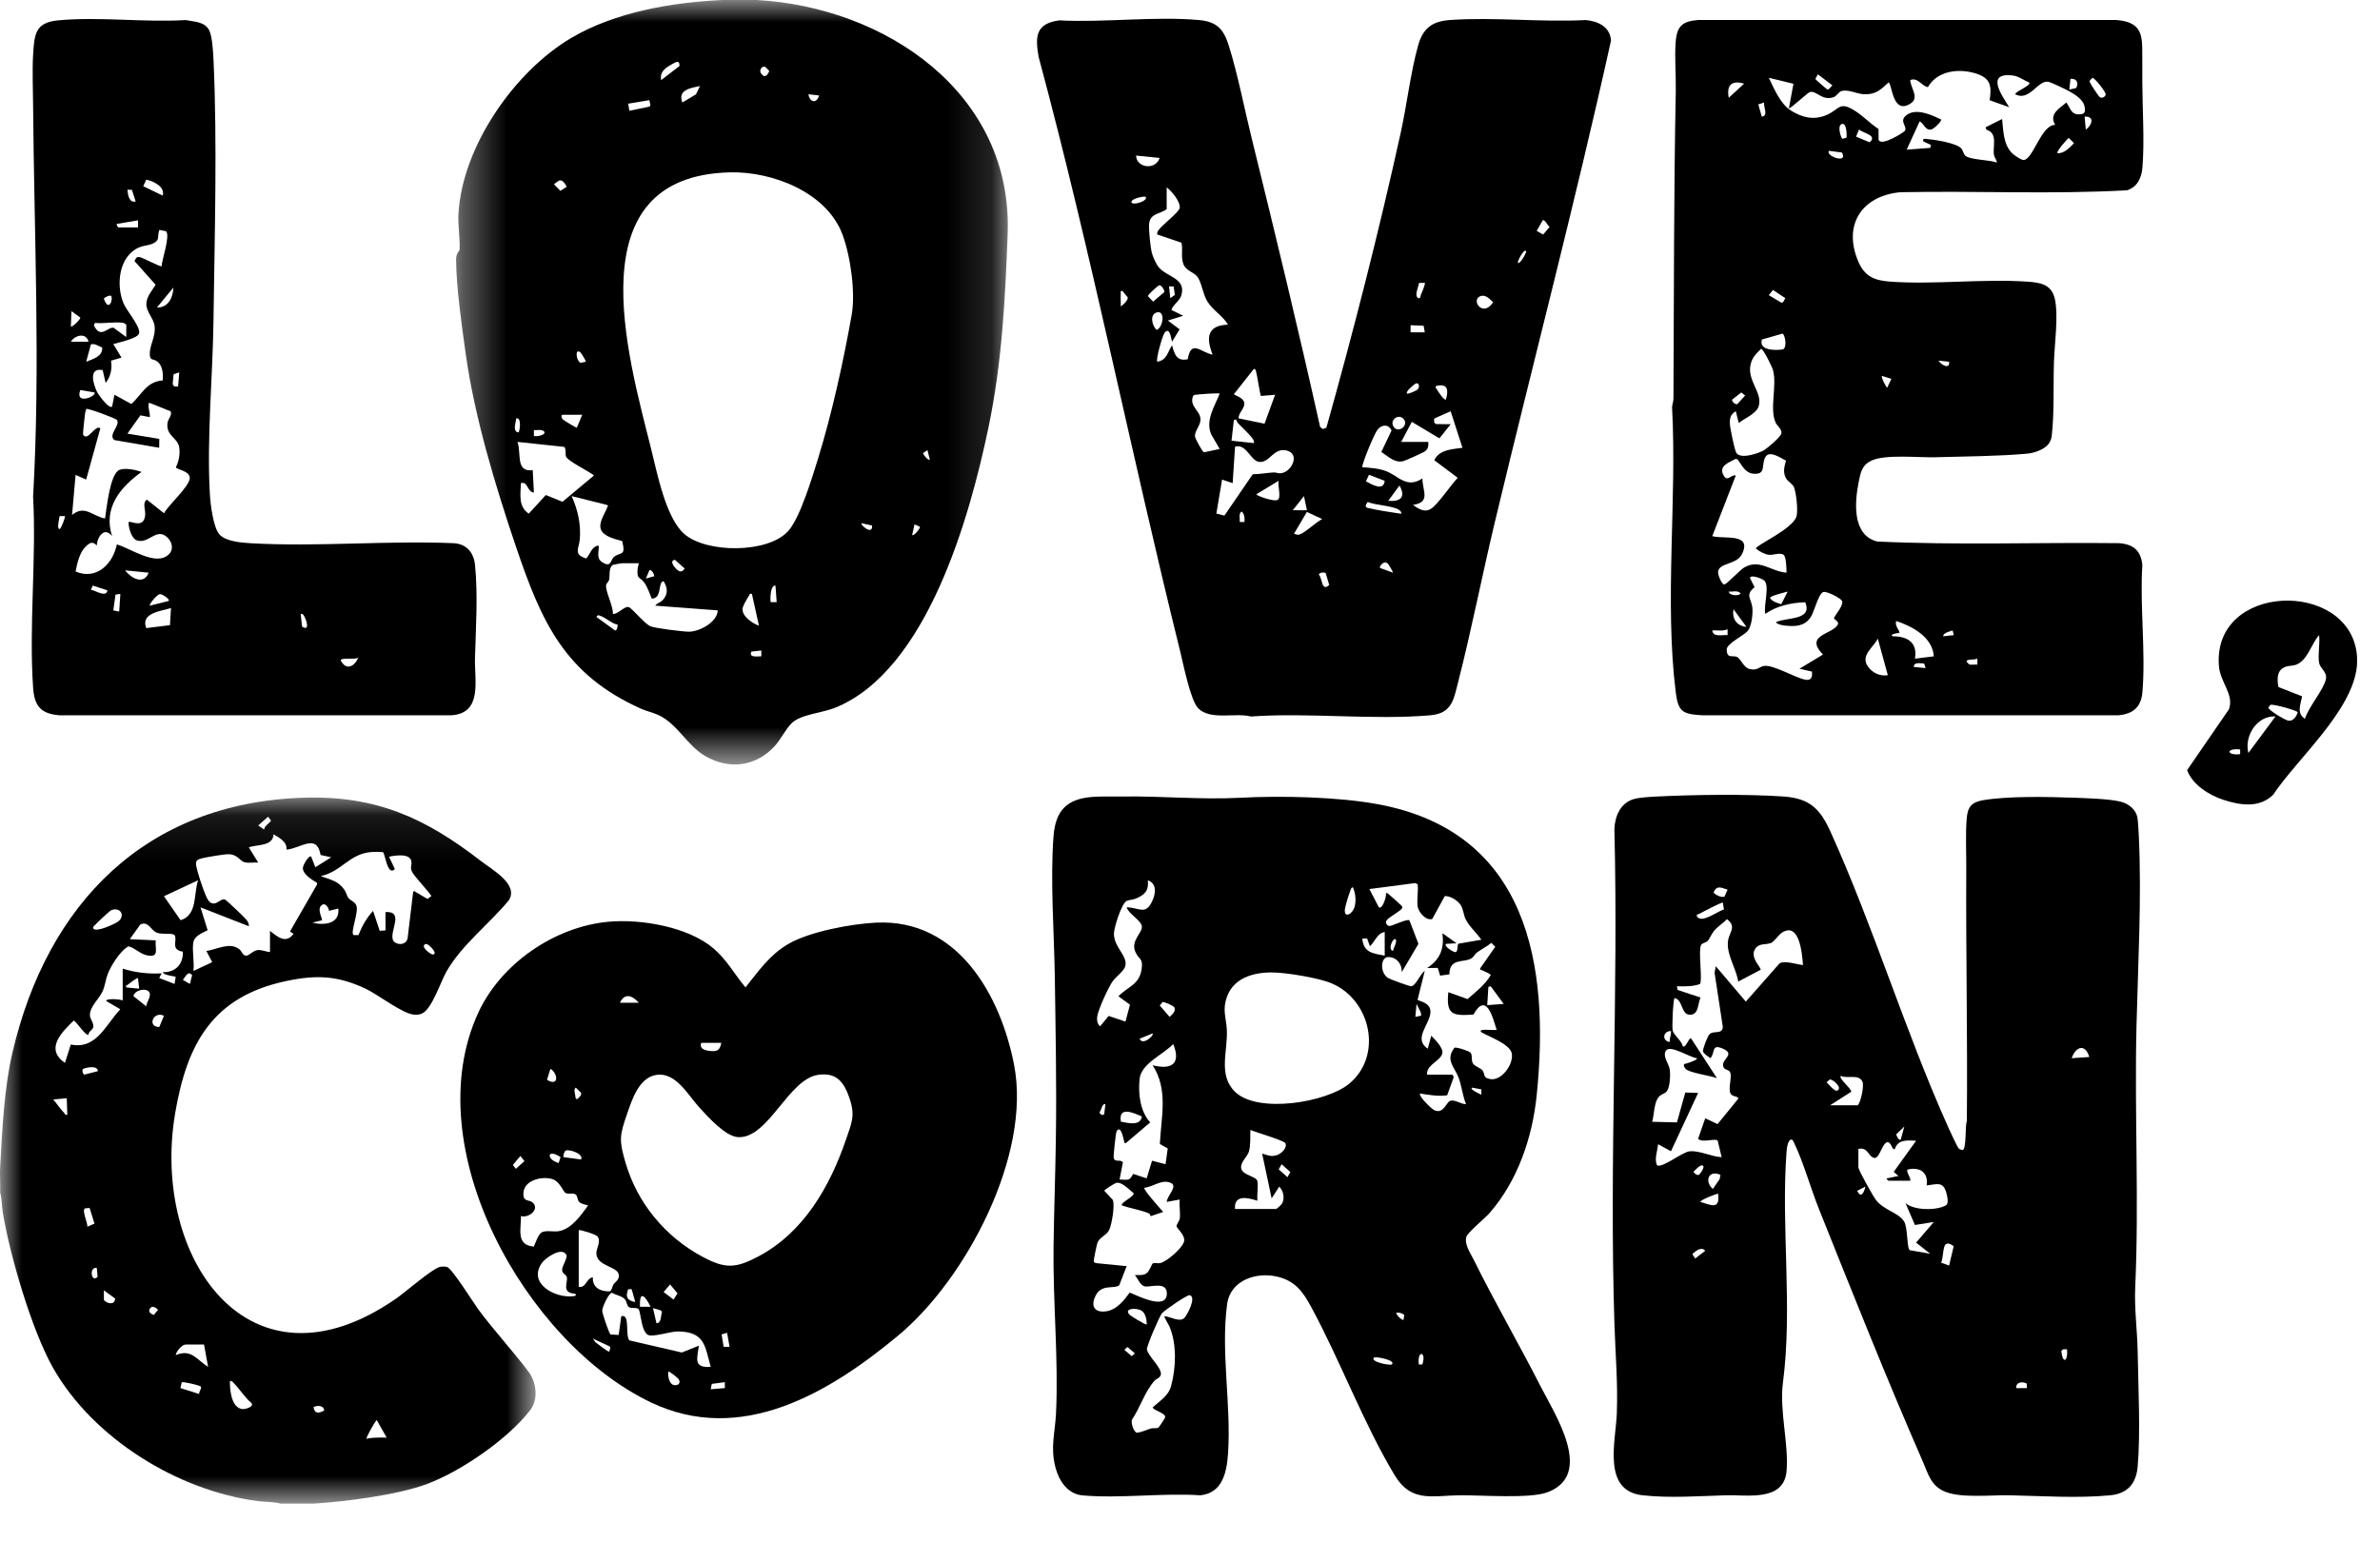
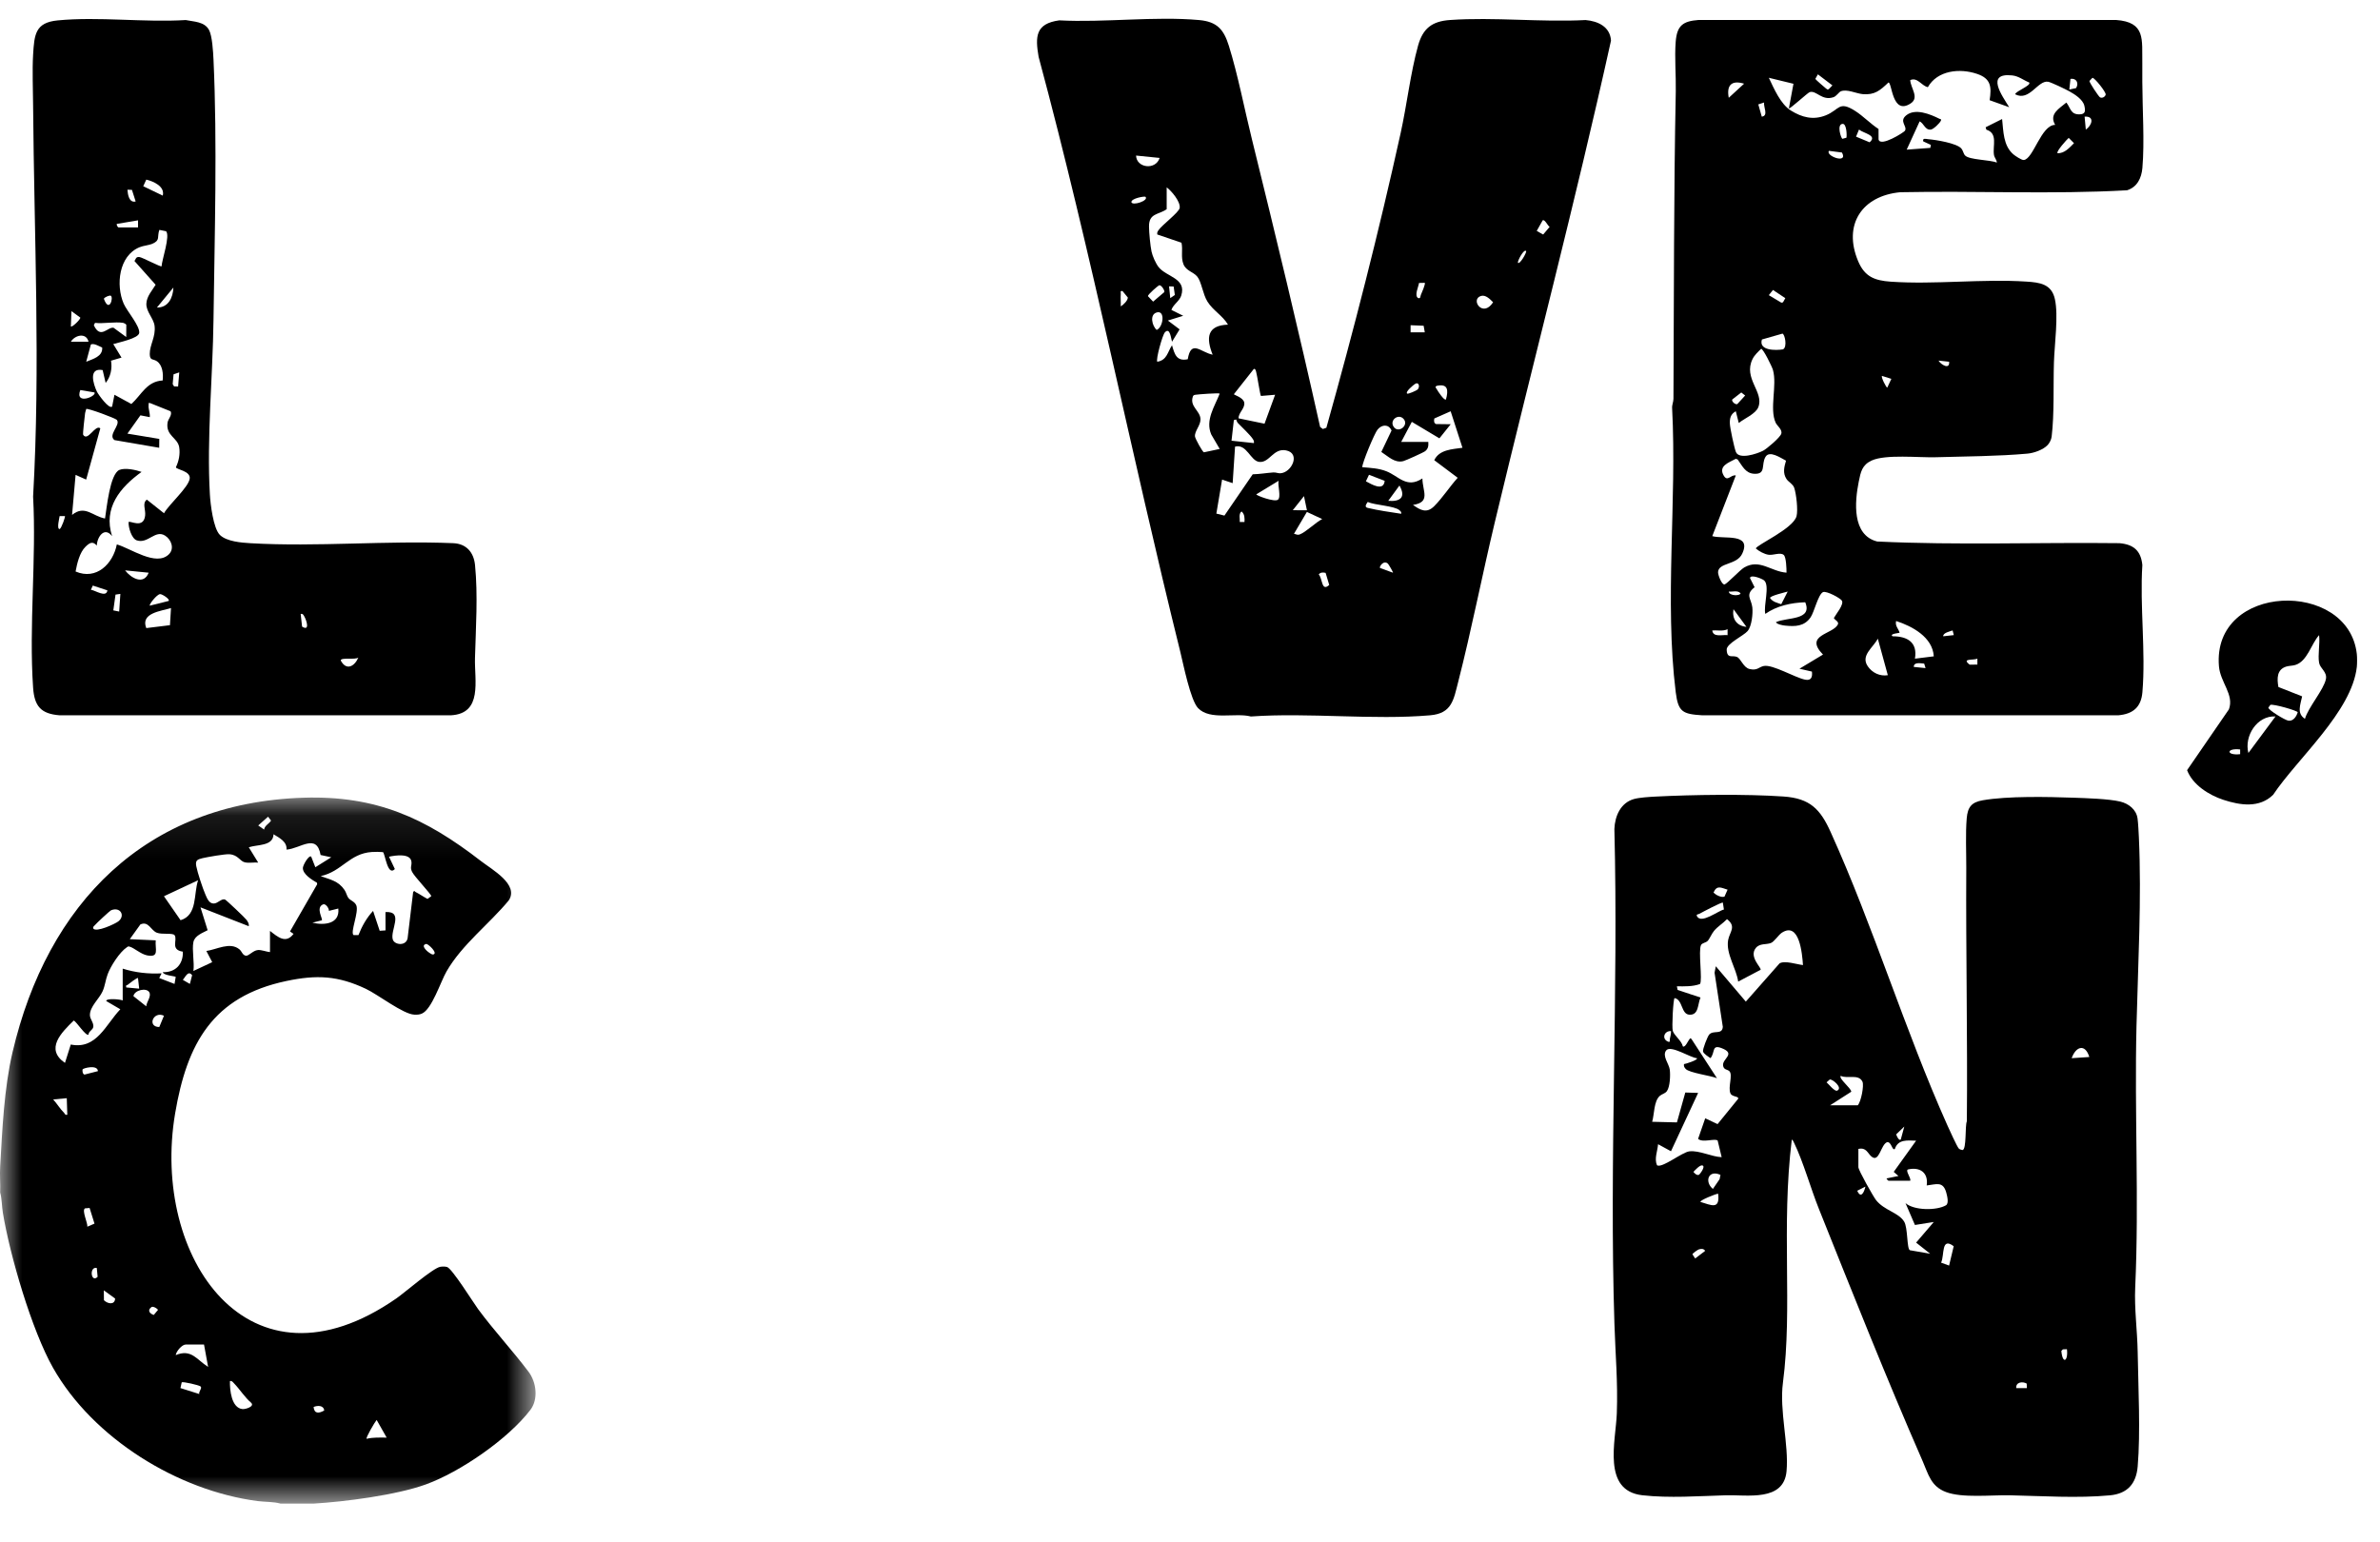
<svg xmlns="http://www.w3.org/2000/svg" width="54" height="35" viewBox="0 0 54 35" fill="none">
  <mask id="mask0_4001_2632" style="mask-type:luminance" maskUnits="userSpaceOnUse" x="10" y="0" width="13" height="18">
-     <path d="M10.348 0H22.866V17.348H10.348V0Z" fill="white" />
-   </mask>
+     </mask>
  <g mask="url(#mask0_4001_2632)">
    <path fill-rule="evenodd" clip-rule="evenodd" d="M17.274 14.761L17.047 14.787C16.986 14.932 17.185 14.892 17.274 14.894L17.274 14.761ZM14.011 14.174C13.871 14.148 13.755 14.021 13.63 13.979C13.579 13.962 13.572 13.943 13.531 13.999L13.949 14.303C14.001 14.328 14.021 14.188 14.011 14.174ZM17.06 13.477C16.998 13.462 17.016 13.489 16.999 13.511C16.964 13.555 16.861 13.742 16.851 13.791C16.814 13.975 17.068 14.145 17.22 14.199L17.06 13.477ZM17.595 13.29C17.469 13.267 17.473 13.65 17.488 13.664L17.622 13.664L17.595 13.29ZM14.841 13.076C14.852 13.033 14.777 12.911 14.734 12.942L14.654 13.129L14.841 13.076ZM14.493 12.782H14.106C14.097 12.782 13.938 12.809 13.924 12.814C13.799 12.85 13.843 13.074 13.819 13.163C13.808 13.203 13.757 13.235 13.752 13.28C13.734 13.423 13.92 13.761 13.905 13.932C14.012 13.946 14.171 13.751 14.261 13.775C14.339 13.795 14.619 14.153 14.761 14.213C14.863 14.256 15.499 14.335 15.63 14.335C15.869 14.334 16.275 14.121 16.285 13.851L14.868 13.744C14.899 13.69 14.981 13.674 15.029 13.625C15.132 13.52 15.157 13.397 15.095 13.263C15.078 13.227 15.059 13.158 15.015 13.21C14.939 13.3 15.003 13.579 14.788 13.584C14.744 13.479 14.687 13.317 14.623 13.227C14.512 13.073 14.447 13.167 14.467 12.902C14.47 12.86 14.491 12.823 14.493 12.782ZM15.312 12.703C15.157 12.729 15.346 12.93 15.403 12.956C15.47 12.987 15.495 12.948 15.536 12.902L15.312 12.703ZM20.696 12.14C20.73 12.179 20.89 11.979 20.871 11.953L20.75 11.899L20.696 12.14ZM19.787 11.926L19.547 11.873C19.512 11.906 19.802 12.161 19.787 11.926ZM14.116 12.277C13.972 12.24 13.695 12.174 13.636 12.021C13.572 11.859 13.724 11.663 13.776 11.516C13.786 11.488 13.815 11.489 13.772 11.458L12.97 11.258C13.111 11.572 13.181 11.886 13.156 12.233C13.142 12.439 12.995 12.581 13.301 12.673C13.394 12.576 13.421 12.394 13.584 12.381C13.596 12.516 13.522 12.661 13.655 12.751C13.873 12.901 13.847 12.704 13.933 12.636C14.086 12.517 14.205 12.632 14.116 12.277ZM21.043 10.215L20.943 10.281C20.944 10.318 21.064 10.463 21.097 10.428L21.043 10.215ZM12.803 10.141L11.74 10.028C11.835 10.274 11.688 10.723 12.087 10.669L12.114 11.177C11.958 11.164 11.981 10.918 11.82 10.963C11.811 11.219 11.753 11.489 11.997 11.657L12.384 11.233L12.762 11.387L13.477 10.79C13.37 10.696 12.874 10.463 12.841 10.356C12.822 10.292 12.851 10.204 12.803 10.141ZM12.114 9.894C12.169 9.908 12.372 9.883 12.354 9.801C12.297 9.73 12.193 9.768 12.114 9.76V9.894ZM11.766 9.813C11.788 9.797 11.846 9.469 11.713 9.493C11.707 9.586 11.618 9.797 11.766 9.813ZM13.21 9.412H12.769C12.722 9.412 12.739 9.485 12.764 9.512C12.784 9.534 13.07 9.71 13.088 9.706L13.21 9.412ZM13.176 8.003C13.04 7.877 13.066 8.186 13.174 8.234L13.29 8.209C13.301 8.194 13.195 8.021 13.176 8.003ZM12.695 4.095C12.677 4.099 12.571 4.174 12.57 4.184L12.715 4.331L12.857 4.239C12.829 4.179 12.772 4.079 12.695 4.095ZM16.574 3.911C13.046 3.986 14.239 8.053 14.774 10.188C14.91 10.731 15.103 11.744 15.522 12.114C16.024 12.557 17.429 12.564 17.888 12.046C18.156 11.742 18.429 10.83 18.558 10.416C18.875 9.39 19.136 8.205 19.324 7.145C19.414 6.639 19.297 5.802 19.112 5.314C18.752 4.363 17.53 3.891 16.574 3.911ZM14.733 2.273L14.253 2.353L14.28 2.514L14.735 2.42L14.758 2.391L14.733 2.273ZM18.584 2.166L18.343 2.139C18.369 2.327 18.533 2.359 18.584 2.166ZM15.883 1.952C15.673 1.996 15.366 2.04 15.483 2.326L15.791 2.141L15.883 1.952ZM17.399 1.703C17.415 1.69 17.458 1.624 17.449 1.604L17.355 1.51L17.293 1.523C17.213 1.6 17.253 1.682 17.34 1.73C17.363 1.727 17.382 1.718 17.399 1.703ZM15.001 1.818L15.417 1.498C15.421 1.354 15.338 1.407 15.261 1.449C15.108 1.533 14.965 1.62 15.001 1.818ZM17.167 0C20.086 0.16 22.981 2.113 22.863 5.309C22.807 6.8 22.732 8.25 22.425 9.712C22.005 11.719 21.041 15.203 18.958 16.057C18.656 16.181 18.157 16.209 17.955 16.418C17.818 16.559 17.715 16.779 17.581 16.927C17.158 17.393 16.552 17.474 16.009 17.162C15.583 16.917 15.38 16.432 14.939 16.226C14.819 16.17 14.669 16.138 14.547 16.084C12.818 15.31 12.29 14.125 11.712 12.421C11.243 11.036 10.77 9.481 10.567 8.032C10.478 7.397 10.353 6.525 10.348 5.897C10.346 5.735 10.425 5.713 10.428 5.658C10.441 5.426 10.387 5.111 10.402 4.852C10.488 3.327 11.668 1.626 12.961 0.861C13.956 0.272 15.252 0.053 16.392 0H17.167Z" fill="black" />
  </g>
  <mask id="mask1_4001_2632" style="mask-type:luminance" maskUnits="userSpaceOnUse" x="0" y="18" width="13" height="17">
    <path d="M0 18.099H12.151V34.121H0V18.099Z" fill="white" />
  </mask>
  <g mask="url(#mask1_4001_2632)">
    <path fill-rule="evenodd" clip-rule="evenodd" d="M8.773 32.623L8.546 32.222C8.504 32.269 8.295 32.627 8.318 32.65C8.468 32.614 8.62 32.623 8.773 32.623ZM7.356 32.008C7.343 31.886 7.204 31.891 7.115 31.928C7.131 32.09 7.239 32.074 7.356 32.008ZM4.522 31.634C4.501 31.579 4.599 31.496 4.548 31.46C4.508 31.431 4.149 31.347 4.123 31.369L4.094 31.499L4.522 31.634ZM5.217 31.34C5.212 31.539 5.249 31.952 5.504 31.976C5.568 31.982 5.784 31.918 5.699 31.833C5.552 31.708 5.443 31.529 5.311 31.393C5.283 31.364 5.264 31.33 5.217 31.34ZM4.629 30.511H4.214C4.128 30.511 3.999 30.664 3.987 30.751C4.343 30.604 4.459 30.852 4.722 31.019L4.629 30.511ZM3.443 29.657C3.34 29.726 3.385 29.806 3.489 29.84L3.586 29.723C3.557 29.688 3.489 29.644 3.443 29.657ZM2.356 29.281L2.358 29.505C2.441 29.589 2.605 29.62 2.612 29.467L2.356 29.281ZM2.196 28.773C2.017 28.736 2.065 29.126 2.215 28.974L2.196 28.773ZM2.033 27.412L1.927 27.421C1.853 27.471 1.991 27.749 1.982 27.837L2.144 27.767L2.033 27.412ZM1.527 25.296L1.515 24.921L1.207 24.949C1.29 25.041 1.365 25.166 1.452 25.251C1.476 25.274 1.475 25.31 1.527 25.296ZM2.222 24.307C2.214 24.151 1.882 24.24 1.874 24.268C1.865 24.301 1.875 24.375 1.917 24.385L2.222 24.307ZM3.72 23.05C3.479 22.934 3.33 23.303 3.614 23.306L3.72 23.05ZM3.318 22.836C3.324 22.737 3.442 22.609 3.386 22.515C3.322 22.408 3.051 22.466 3.027 22.605L3.318 22.836ZM3.131 22.195C3.115 22.177 2.923 22.326 2.898 22.347C2.879 22.364 2.848 22.346 2.864 22.408L3.158 22.435L3.131 22.195ZM4.308 22.328L4.359 22.13C4.267 22.012 4.209 22.169 4.148 22.235L4.308 22.328ZM9.672 21.421C9.54 21.446 9.672 21.576 9.737 21.618C9.761 21.634 9.802 21.665 9.828 21.66C9.95 21.635 9.711 21.414 9.672 21.421ZM2.784 22.703V21.981C3.07 22.071 3.367 22.104 3.666 22.088L3.613 22.194L3.96 22.328L3.987 22.168C3.971 22.15 3.711 22.136 3.693 22.061C3.98 22.071 4.159 21.881 4.149 21.596C3.857 21.552 4.034 21.332 3.962 21.223C3.924 21.165 3.676 21.212 3.559 21.166C3.421 21.112 3.37 20.893 3.185 20.978L2.945 21.312L3.533 21.339C3.515 21.539 3.623 21.735 3.338 21.68C3.198 21.653 3.042 21.51 2.945 21.483C2.907 21.472 2.906 21.477 2.877 21.497C2.714 21.606 2.511 21.923 2.443 22.107C2.394 22.235 2.385 22.37 2.326 22.499C2.249 22.669 2.037 22.842 2.04 23.037C2.041 23.127 2.13 23.209 2.117 23.303C2.106 23.374 2.011 23.4 2.008 23.478C1.948 23.52 1.741 23.191 1.674 23.158C1.396 23.429 1.014 23.803 1.474 24.12L1.606 23.703C2.192 23.823 2.399 23.248 2.73 22.903L2.41 22.716C2.409 22.648 2.726 22.675 2.784 22.703ZM2.116 21.071C2.182 21.165 2.612 20.966 2.687 20.907C2.851 20.776 2.727 20.568 2.517 20.658C2.494 20.667 2.183 20.955 2.156 20.991C2.135 21.018 2.104 21.025 2.116 21.071ZM7.463 20.67C7.467 20.612 7.388 20.497 7.329 20.523C7.156 20.596 7.331 20.855 7.302 20.884L7.088 20.938C7.353 21.003 7.714 20.969 7.676 20.617L7.463 20.67ZM4.495 19.975L3.72 20.338L4.097 20.882C4.486 20.765 4.389 20.283 4.495 19.975ZM8.689 19.337C8.607 19.331 8.521 19.328 8.439 19.334C7.925 19.367 7.757 19.779 7.276 19.881C7.496 19.963 7.675 19.987 7.817 20.196C7.857 20.255 7.869 20.329 7.904 20.376C7.95 20.437 8.047 20.457 8.084 20.544C8.149 20.695 7.939 21.163 8.023 21.22L8.133 21.22C8.212 21.019 8.317 20.829 8.465 20.671L8.615 21.122L8.747 21.113L8.746 20.697C9.172 20.673 8.847 21.11 8.912 21.32C8.949 21.442 9.209 21.478 9.248 21.293L9.374 20.242C9.409 20.197 9.403 20.23 9.428 20.242C9.521 20.288 9.607 20.351 9.7 20.399L9.785 20.336C9.786 20.293 9.398 19.887 9.35 19.785C9.299 19.677 9.344 19.654 9.336 19.561C9.319 19.354 8.965 19.411 8.826 19.441L8.959 19.721C8.792 19.897 8.738 19.369 8.689 19.337ZM4.388 21.379C4.352 21.558 4.415 21.843 4.388 22.034L4.815 21.834L4.682 21.58C4.914 21.549 5.215 21.367 5.43 21.541C5.489 21.588 5.5 21.675 5.579 21.688C5.649 21.694 5.739 21.569 5.851 21.559C5.932 21.552 6.043 21.598 6.126 21.606V21.125C6.3 21.26 6.485 21.426 6.66 21.192L6.58 21.137L7.196 20.067L7.192 20.032C7.078 19.966 6.867 19.837 6.872 19.695C6.875 19.628 7.01 19.394 7.061 19.44L7.155 19.68L7.516 19.454L7.274 19.402C7.185 18.898 6.817 19.258 6.5 19.28C6.518 19.1 6.336 19.012 6.206 18.932C6.197 19.206 5.841 19.161 5.645 19.227L5.858 19.574C5.763 19.566 5.649 19.589 5.557 19.569C5.439 19.542 5.405 19.399 5.205 19.385C5.105 19.378 4.706 19.448 4.595 19.474C4.475 19.502 4.429 19.526 4.453 19.655C4.479 19.795 4.602 20.169 4.662 20.303C4.697 20.382 4.742 20.506 4.851 20.503C4.946 20.501 5.029 20.379 5.109 20.415C5.139 20.429 5.562 20.829 5.591 20.871C5.623 20.917 5.653 20.957 5.644 21.018L4.549 20.59L4.711 21.109C4.596 21.171 4.418 21.231 4.388 21.379ZM5.992 18.825C6.005 18.733 6.104 18.695 6.15 18.621L6.082 18.533L5.859 18.732L5.992 18.825ZM7.115 34.121H6.366C6.205 34.076 6.016 34.085 5.849 34.064C4.034 33.829 2.108 32.638 1.202 31.037C0.722 30.188 0.225 28.493 0.065 27.521C0.04 27.37 0.044 27.206 0.004 27.061C0.012 26.866 -0.008 26.667 0.004 26.473C0.052 25.637 0.092 24.7 0.284 23.879C1.073 20.506 3.303 18.215 6.887 18.102C8.536 18.05 9.651 18.562 10.909 19.537C11.159 19.731 11.784 20.073 11.543 20.433C11.095 20.974 10.485 21.431 10.132 22.043C9.997 22.276 9.798 22.91 9.568 23.003C9.512 23.026 9.46 23.028 9.4 23.025C9.146 23.014 8.58 22.571 8.301 22.439C7.667 22.139 7.183 22.117 6.5 22.261C4.826 22.613 4.242 23.677 3.973 25.269C3.423 28.526 5.646 31.793 8.995 29.463C9.189 29.328 9.825 28.774 9.99 28.747C10.036 28.74 10.101 28.738 10.144 28.752C10.257 28.785 10.734 29.551 10.847 29.706C11.209 30.197 11.629 30.646 11.992 31.128C12.17 31.364 12.22 31.75 12.034 31.994C11.53 32.654 10.439 33.404 9.661 33.686C8.992 33.928 7.829 34.078 7.115 34.121Z" fill="black" />
  </g>
  <path fill-rule="evenodd" clip-rule="evenodd" d="M50.827 17.007C50.505 16.97 50.506 17.15 50.827 17.114V17.007ZM51.629 16.258C51.209 16.234 50.914 16.704 51.014 17.087L51.629 16.258ZM51.513 15.995L51.467 16.058C51.468 16.115 51.848 16.344 51.922 16.354C52.032 16.37 52.105 16.258 52.133 16.164C52.13 16.127 51.586 15.971 51.513 15.995ZM52.618 15.041C52.586 14.863 52.641 14.602 52.618 14.413C52.44 14.609 52.353 15.007 52.078 15.09C52.012 15.11 51.941 15.106 51.874 15.126C51.658 15.192 51.66 15.396 51.695 15.59L52.233 15.802C52.198 15.984 52.102 16.187 52.297 16.312C52.372 16.052 52.726 15.648 52.773 15.409C52.805 15.247 52.641 15.169 52.618 15.041ZM53.474 14.841C53.482 14.915 53.482 15.06 53.474 15.135C53.36 16.15 52.127 17.21 51.575 18.036C51.264 18.342 50.827 18.275 50.446 18.15C50.117 18.042 49.749 17.809 49.623 17.477L50.572 16.097C50.696 15.765 50.377 15.486 50.346 15.121C50.186 13.224 53.284 13.142 53.474 14.841Z" fill="black" />
-   <path fill-rule="evenodd" clip-rule="evenodd" d="M45.984 31.397C45.888 31.342 45.732 31.364 45.747 31.5H45.988L45.984 31.397ZM46.897 30.617L46.805 30.62L46.77 30.656C46.799 30.972 46.929 30.886 46.897 30.617ZM38.548 28.351C38.521 28.358 38.402 28.441 38.4 28.464L38.462 28.558L38.689 28.385C38.652 28.332 38.604 28.336 38.548 28.351ZM44.223 28.719L44.328 28.28C44.038 28.063 44.123 28.477 44.042 28.653L44.223 28.719ZM38.983 27.088C38.936 27.088 38.556 27.241 38.582 27.275C38.826 27.347 39.028 27.462 38.983 27.088ZM42.325 26.927L42.139 27.021C42.223 27.21 42.295 27.056 42.325 26.927ZM39.036 26.661C38.758 26.535 38.668 26.819 38.864 26.98L39.016 26.759L39.036 26.661ZM38.552 26.656C38.563 26.65 38.712 26.464 38.622 26.446C38.566 26.435 38.461 26.553 38.422 26.593C38.45 26.63 38.506 26.683 38.552 26.656ZM42.165 26.072V26.486C42.165 26.555 42.504 27.155 42.566 27.234C42.753 27.47 43.075 27.513 43.203 27.721C43.29 27.862 43.261 28.338 43.334 28.371L43.795 28.451L43.475 28.198L43.876 27.73L43.448 27.798L43.234 27.302C43.432 27.473 43.943 27.473 44.152 27.351C44.224 27.309 44.179 27.135 44.158 27.06C44.084 26.799 43.934 26.876 43.715 26.901C43.758 26.608 43.558 26.474 43.287 26.539C43.228 26.572 43.365 26.732 43.341 26.794H42.846C42.841 26.794 42.799 26.75 42.806 26.741L43.074 26.686L42.967 26.593L43.475 25.885C43.281 25.88 43.065 25.848 42.993 26.072C42.931 26.123 42.918 25.91 42.819 25.918C42.672 25.967 42.641 26.398 42.461 26.244C42.37 26.166 42.346 26.033 42.165 26.072ZM43.127 25.858L43.207 25.564L43.023 25.741C43.027 25.763 43.084 25.899 43.127 25.858ZM41.515 24.497L41.443 24.561C41.487 24.596 41.626 24.776 41.684 24.749C41.821 24.686 41.575 24.481 41.515 24.497ZM41.523 25.082H42.151C42.227 24.998 42.296 24.633 42.258 24.548C42.173 24.362 41.912 24.488 41.764 24.414C41.715 24.479 41.996 24.687 42.004 24.774L41.523 25.082ZM47.405 23.986C47.309 23.674 47.098 23.748 47.004 24.013L47.405 23.986ZM37.914 23.398C37.755 23.389 37.697 23.577 37.847 23.638C37.904 23.662 37.882 23.599 37.888 23.572C37.901 23.516 37.915 23.457 37.914 23.398ZM39.438 22.275C39.395 21.972 39.158 21.646 39.209 21.337C39.24 21.151 39.407 21.029 39.184 20.858C39.092 20.954 38.975 21.022 38.889 21.125C38.835 21.19 38.786 21.312 38.744 21.353C38.702 21.394 38.619 21.398 38.595 21.445C38.528 21.577 38.633 22.244 38.571 22.33C38.403 22.391 38.222 22.383 38.047 22.382L38.063 22.464L38.583 22.637C38.515 22.787 38.548 23.04 38.328 23.026C38.141 23.013 38.182 22.683 37.994 22.649C37.964 22.671 37.928 23.316 37.955 23.397C37.991 23.502 38.157 23.621 38.182 23.745C38.234 23.781 38.301 23.618 38.33 23.586C38.356 23.556 38.352 23.549 38.382 23.584L38.956 24.467C38.817 24.409 38.325 24.346 38.246 24.256C38.215 24.221 38.2 24.195 38.208 24.147C38.243 24.145 38.533 24.053 38.502 24.013C38.354 24.005 37.907 23.705 37.804 23.837C37.708 23.959 37.867 24.14 37.885 24.269C37.902 24.391 37.893 24.66 37.82 24.761C37.778 24.818 37.707 24.826 37.66 24.868C37.522 24.988 37.537 25.284 37.486 25.456L38.048 25.47L38.238 24.792L38.529 24.801L37.913 26.125L37.62 25.965C37.608 26.122 37.53 26.293 37.596 26.443C37.712 26.516 38.16 26.147 38.331 26.127C38.553 26.101 38.835 26.251 39.063 26.259L38.972 25.882C38.907 25.826 38.634 25.939 38.528 25.844L38.69 25.377L38.97 25.509L39.437 24.935C39.46 24.874 39.302 24.895 39.264 24.815C39.198 24.676 39.325 24.393 39.237 24.307C39.193 24.265 39.109 24.281 39.095 24.18C39.072 24.023 39.398 23.915 39.062 23.785C38.832 23.697 38.919 23.879 38.81 24.012C38.764 23.981 38.652 23.913 38.64 23.86C38.628 23.812 38.742 23.518 38.781 23.476C38.879 23.369 39.075 23.491 39.089 23.302L38.902 22.073L38.93 21.927L39.611 22.729L40.376 21.862C40.493 21.79 40.768 21.885 40.908 21.9C40.89 21.648 40.83 20.905 40.428 21.166C40.349 21.218 40.26 21.367 40.18 21.399C40.075 21.441 39.928 21.401 39.838 21.512C39.673 21.714 39.975 21.964 39.946 22.007L39.438 22.275ZM39.09 20.483C39.066 20.466 38.619 20.702 38.555 20.738C38.535 20.749 38.479 20.745 38.502 20.79C38.597 20.977 38.983 20.666 39.114 20.64L39.09 20.483ZM39.197 20.189C39.051 20.146 38.954 20.076 38.878 20.256C38.933 20.31 39.051 20.373 39.127 20.347L39.197 20.189ZM44.444 26.064C44.464 26.084 44.501 26.093 44.529 26.098C44.623 26.078 44.581 25.547 44.626 25.445C44.644 23.528 44.602 21.61 44.613 19.694C44.614 19.345 44.594 18.907 44.623 18.57C44.645 18.314 44.733 18.204 44.988 18.16C45.553 18.062 46.458 18.081 47.045 18.102C47.329 18.112 47.844 18.127 48.107 18.19C48.297 18.236 48.471 18.37 48.499 18.573C48.514 18.689 48.523 18.876 48.529 18.998C48.593 20.398 48.51 21.876 48.475 23.279C48.427 25.262 48.536 27.232 48.446 29.212C48.424 29.704 48.494 30.194 48.502 30.683C48.515 31.477 48.568 32.508 48.502 33.279C48.468 33.672 48.268 33.896 47.872 33.933C47.136 34.002 46.34 33.948 45.601 33.932C45.184 33.923 44.523 33.999 44.152 33.858C43.809 33.728 43.755 33.459 43.623 33.157C42.806 31.289 42.029 29.33 41.27 27.435C41.085 26.974 40.913 26.36 40.708 25.938C40.694 25.909 40.684 25.878 40.654 25.859C40.556 25.852 40.538 26.089 40.533 26.164C40.41 27.862 40.676 29.672 40.453 31.379C40.369 32.01 40.59 32.779 40.535 33.386C40.472 34.081 39.642 33.918 39.156 33.932C38.542 33.95 37.876 34 37.262 33.931C36.345 33.826 36.661 32.703 36.684 32.075C36.71 31.361 36.652 30.744 36.63 30.044C36.51 26.323 36.723 22.538 36.629 18.811C36.641 18.517 36.77 18.217 37.073 18.132C37.194 18.098 37.421 18.084 37.553 18.077C38.41 18.033 39.62 18.016 40.468 18.075C41.068 18.117 41.301 18.361 41.535 18.88C42.508 21.029 43.219 23.38 44.184 25.536C44.222 25.62 44.405 26.026 44.444 26.064Z" fill="black" />
-   <path fill-rule="evenodd" clip-rule="evenodd" d="M31.578 30.965C31.682 30.866 31.233 30.782 31.177 30.804C31.073 30.903 31.522 30.987 31.578 30.965ZM32.271 30.963C32.375 30.659 32.146 30.632 32.193 30.965L32.271 30.963ZM25.58 30.566L25.51 30.631L25.679 30.775L25.749 30.711L25.58 30.566ZM31.845 29.948L31.861 29.842C31.814 29.796 31.749 29.783 31.685 29.788C31.656 29.814 31.809 29.976 31.845 29.948ZM26.017 30.055C26.023 29.959 25.992 29.808 25.91 29.749C25.797 29.667 25.477 29.687 25.633 29.838C25.664 29.868 26 30.074 26.017 30.055ZM26.865 29.914C26.93 29.86 27.161 29.422 26.989 29.391C26.933 29.381 26.419 29.735 26.364 29.801C26.303 29.875 26.013 30.552 26.022 30.624C26.06 30.788 26.361 31.038 26.339 31.191C26.327 31.271 26.237 31.283 26.19 31.338C25.962 31.602 25.874 31.935 25.68 32.221C25.661 32.292 25.718 32.493 25.795 32.512C25.908 32.501 26.01 32.445 26.117 32.415C26.169 32.401 26.238 32.422 26.285 32.395C26.296 32.389 26.43 32.187 26.434 32.169C26.463 32.068 26.201 32.022 26.151 31.941C26.317 31.783 26.507 31.685 26.571 31.451C26.684 31.036 26.702 30.51 26.538 30.11C26.522 30.07 26.406 29.88 26.418 29.869C26.549 29.871 26.749 30.01 26.865 29.914ZM26.766 27.662C26.788 27.534 26.75 27.356 26.766 27.221L26.472 27.274C26.476 27.139 26.732 26.92 26.568 26.844C26.363 26.75 26.163 26.934 25.964 26.954C25.93 26.991 26.343 27.444 26.391 27.502L26.113 27.597C26.096 27.596 26.1 27.549 26.065 27.534C25.892 27.459 25.639 27.419 25.456 27.355C25.41 27.293 25.738 27.157 25.722 27.077C25.615 26.997 25.442 26.796 25.312 26.849C25.271 26.866 25.067 26.991 25.055 27.021L25.248 27.228C25.299 27.352 25.226 27.786 25.167 27.909C25.106 28.037 24.954 28.065 24.9 28.203C24.883 28.246 24.811 28.601 24.816 28.622C24.825 28.651 24.852 28.663 24.881 28.665L25.563 28.732L25.395 29.165C25.282 29.258 24.999 29.13 24.862 29.395C24.728 29.655 24.849 29.81 25.137 29.75C25.347 29.705 25.514 29.498 25.632 29.332C25.804 29.398 26.45 29.736 26.474 29.374C26.496 29.053 26.083 29.226 25.963 29.189C25.867 29.159 25.811 29.008 25.75 28.933C25.837 28.931 25.922 28.948 26.001 28.903C26.082 28.857 26.127 28.687 26.156 28.671C26.192 28.65 26.272 28.674 26.323 28.663C26.47 28.634 26.867 28.297 26.87 28.144C26.873 28.009 26.699 27.877 26.695 27.823C26.693 27.787 26.759 27.703 26.766 27.662ZM29.078 26.419L29.013 26.536L29.212 26.713L29.277 26.596L29.078 26.419ZM28.53 26.807C28.552 26.935 28.515 27.113 28.53 27.248C28.315 27.178 27.992 27.101 28.022 27.435H28.945C28.975 27.435 29.083 27.332 29.098 27.294C29.15 27.168 29.117 27.024 29.025 26.927L28.852 27.194L28.637 26.178C28.768 26.214 28.837 26.258 28.978 26.211C29.072 26.18 29.222 26.038 29.16 25.937C29.125 25.882 28.484 25.688 28.37 25.643C28.365 25.79 28.377 25.992 28.337 26.132C28.305 26.245 28.14 26.372 28.161 26.507C28.186 26.675 28.511 26.689 28.53 26.807ZM25.432 25.454C25.599 25.483 25.868 25.561 25.91 25.337C25.717 25.251 25.37 25.092 25.432 25.454ZM25.081 25.055C24.997 25.042 24.996 25.188 24.951 25.233C24.94 25.285 25.032 25.327 25.054 25.279L25.081 25.055ZM33.61 24.841L33.611 24.72L33.396 24.681C33.343 24.729 33.589 24.829 33.61 24.841ZM26.151 24.173C26.587 24.283 26.801 24.139 26.619 23.692C26.401 23.927 25.894 24.131 25.857 24.48C25.822 24.81 25.864 25.216 26.097 25.47L25.549 25.937C25.493 25.946 25.517 25.929 25.506 25.901C25.492 25.862 25.437 25.515 25.335 25.669C25.318 25.695 25.259 26.221 25.269 26.272C25.293 26.392 25.421 26.294 25.477 26.378L25.402 26.766C25.583 26.768 25.627 26.81 25.709 26.639L26.017 26.74L26.139 26.34L26.445 26.419L26.495 26.062L26.316 25.96C26.345 25.348 26.513 24.727 26.151 24.173ZM26.151 23.451L25.857 23.571C25.922 23.738 26.193 23.496 26.151 23.451ZM32.246 23.048L32.234 22.969L32.14 22.782L32.113 23.076L32.246 23.048ZM26.378 22.738L26.314 22.818L26.538 23.076C26.595 23.021 26.683 22.952 26.647 22.863C26.626 22.819 26.417 22.733 26.378 22.738ZM33.823 22.381L33.77 22.395L33.744 22.809L34.118 22.782L33.823 22.381ZM28.847 22.067C28.436 22.068 27.995 22.192 27.841 22.614C27.73 22.917 27.818 23.072 27.835 23.357C27.864 23.849 27.628 24.391 28.021 24.775C28.534 25.276 30.083 25.019 30.602 24.6C31.382 23.969 31.11 22.695 30.214 22.315C29.916 22.189 29.171 22.066 28.847 22.067ZM31.605 21.579C31.602 21.549 31.737 21.308 31.645 21.312C31.59 21.315 31.487 21.551 31.605 21.579ZM31.418 21.151C31.248 21.173 31.197 21.37 31.083 21.472L31.018 21.296L30.909 21.299C30.938 21.622 31.15 21.634 31.418 21.686V21.151ZM30.696 20.135C30.652 20.142 30.647 20.187 30.634 20.221C30.601 20.31 30.524 20.551 30.514 20.637C30.49 20.854 30.706 20.743 30.743 20.543C30.769 20.404 30.752 20.263 30.696 20.135ZM32.166 20.576C32.142 20.428 32.184 20.224 32.166 20.068L32.112 20.039L31.07 20.175L31.285 20.589C31.368 20.647 31.465 20.33 31.445 20.269C31.485 20.258 31.489 20.279 31.512 20.295C31.535 20.311 31.783 20.533 31.794 20.548C31.814 20.576 31.828 20.58 31.807 20.617C31.777 20.671 31.531 20.804 31.472 20.871C31.415 20.935 31.471 21.019 31.533 21.013C31.603 21.006 31.931 20.844 31.978 20.885L32.183 21.418L31.805 22.06C31.809 21.875 31.696 21.725 31.504 21.718C31.321 21.71 31.305 22.068 31.489 22.19C31.541 22.224 31.975 22.382 32.02 22.38C32.122 22.375 32.23 22.087 32.326 22.034L32.164 22.686C32.169 22.718 32.453 22.735 32.456 22.956C32.459 23.236 32.048 23.564 32.394 23.798L32.474 23.504C32.554 23.58 32.72 23.755 32.727 23.867C32.74 24.06 32.35 24.151 32.38 24.387H32.955L32.984 24.442L32.835 24.855C32.638 24.885 32.416 24.846 32.22 24.814C32.178 24.87 32.476 25.164 32.548 25.195C32.757 25.287 32.814 25.007 32.907 24.979C33.014 24.947 33.15 25.061 33.263 25.055C33.184 24.865 33.167 24.651 33.096 24.46C33.005 24.213 32.784 24.056 33 23.776C33.04 23.753 33.33 23.851 33.362 23.885C33.416 23.942 33.373 24.06 33.421 24.135C33.461 24.198 33.601 24.239 33.638 24.292C33.7 24.378 33.638 24.459 33.817 24.488C34.076 24.53 34.353 24.136 34.299 23.898C34.253 23.692 33.788 23.526 33.61 23.424C33.572 23.385 33.612 23.375 33.65 23.37C33.704 23.363 33.946 23.381 33.957 23.37C33.869 23.084 33.722 22.499 33.431 23.023C32.961 23.056 32.807 23.031 32.861 22.515L33.297 22.672C33.488 22.504 33.693 22.351 33.823 22.127C33.821 22.097 33.655 22.034 33.617 22.013C33.594 22 33.572 22.022 33.586 21.971L33.926 21.485L33.837 21.396C33.734 21.481 33.611 21.541 33.504 21.62C33.458 21.655 33.447 21.707 33.389 21.745C33.216 21.858 32.89 21.724 32.885 22.11L32.675 22.14L32.622 21.964L32.38 21.967C32.676 21.773 32.771 21.53 32.728 21.178L33.048 21.405L32.808 21.419C32.753 21.475 32.967 21.598 33.009 21.606C33.094 21.621 33.052 21.443 33.091 21.415L33.61 21.325C33.507 21.17 33.33 21.024 33.252 20.854C33.204 20.752 33.203 20.634 33.141 20.537C33.074 20.434 32.908 20.329 32.781 20.334L32.496 20.854C32.355 20.901 32.187 20.7 32.166 20.576ZM25.563 20.59C25.842 20.59 25.985 20.778 26.139 20.457C26.222 20.282 26.257 20.057 26.044 19.975C26.068 20.221 25.968 20.312 25.757 20.396C25.693 20.422 25.616 20.419 25.564 20.444C25.445 20.5 25.273 21.058 25.274 21.191C25.277 21.498 25.578 21.68 25.535 21.912C25.513 22.028 25.331 22.154 25.258 22.25C25.156 22.382 24.917 22.91 24.895 23.065C24.884 23.148 24.895 23.233 24.961 23.29L25.154 23.054L25.536 23.183L25.638 22.799L25.376 22.608C25.594 22.381 25.853 22.351 25.903 21.986C25.936 21.747 25.852 21.783 25.771 21.624C25.629 21.342 25.938 21.17 25.906 21.01C25.881 20.88 25.604 20.735 25.563 20.59ZM24.782 18.084C24.99 18.068 25.227 18.078 25.441 18.075C26.356 18.06 27.236 18.151 28.143 18.103C29.068 18.054 30.352 18.082 31.258 18.249C34.66 18.875 35.171 21.871 34.866 24.855C34.768 25.816 34.436 26.793 33.796 27.528C33.692 27.648 33.296 27.968 33.269 28.07C33.224 28.241 33.361 28.434 33.436 28.585C33.918 29.558 34.468 30.504 34.961 31.472C35.281 32.1 36.181 33.468 35.106 33.865C34.704 34.014 33.604 33.926 33.114 33.932C32.501 33.938 32.021 34.104 31.645 33.479C30.939 32.308 30.407 30.87 29.747 29.654C29.562 29.313 29.387 29.069 28.986 28.972C28.508 28.856 27.915 29.05 27.842 29.595C27.695 30.694 27.938 31.869 27.863 32.985C27.834 33.412 27.737 33.883 27.233 33.932C26.371 33.875 25.409 34.01 24.559 33.934C24.219 33.903 24.022 33.596 23.945 33.291C23.829 32.833 23.938 32.52 23.96 32.075C24.019 30.843 23.887 29.531 23.904 28.276C23.915 27.46 23.946 26.636 23.957 25.816C23.975 24.603 23.95 23.394 23.933 22.18C23.918 21.166 23.826 19.972 23.904 18.971C23.95 18.391 24.208 18.129 24.782 18.084Z" fill="black" />
+   <path fill-rule="evenodd" clip-rule="evenodd" d="M45.984 31.397C45.888 31.342 45.732 31.364 45.747 31.5H45.988L45.984 31.397ZM46.897 30.617L46.805 30.62L46.77 30.656C46.799 30.972 46.929 30.886 46.897 30.617ZM38.548 28.351C38.521 28.358 38.402 28.441 38.4 28.464L38.462 28.558L38.689 28.385C38.652 28.332 38.604 28.336 38.548 28.351ZM44.223 28.719L44.328 28.28C44.038 28.063 44.123 28.477 44.042 28.653L44.223 28.719ZM38.983 27.088C38.936 27.088 38.556 27.241 38.582 27.275C38.826 27.347 39.028 27.462 38.983 27.088ZM42.325 26.927L42.139 27.021C42.223 27.21 42.295 27.056 42.325 26.927ZM39.036 26.661C38.758 26.535 38.668 26.819 38.864 26.98L39.016 26.759L39.036 26.661ZM38.552 26.656C38.563 26.65 38.712 26.464 38.622 26.446C38.566 26.435 38.461 26.553 38.422 26.593C38.45 26.63 38.506 26.683 38.552 26.656ZM42.165 26.072V26.486C42.165 26.555 42.504 27.155 42.566 27.234C42.753 27.47 43.075 27.513 43.203 27.721C43.29 27.862 43.261 28.338 43.334 28.371L43.795 28.451L43.475 28.198L43.876 27.73L43.448 27.798L43.234 27.302C43.432 27.473 43.943 27.473 44.152 27.351C44.224 27.309 44.179 27.135 44.158 27.06C44.084 26.799 43.934 26.876 43.715 26.901C43.758 26.608 43.558 26.474 43.287 26.539C43.228 26.572 43.365 26.732 43.341 26.794H42.846C42.841 26.794 42.799 26.75 42.806 26.741L43.074 26.686L42.967 26.593L43.475 25.885C43.281 25.88 43.065 25.848 42.993 26.072C42.931 26.123 42.918 25.91 42.819 25.918C42.672 25.967 42.641 26.398 42.461 26.244C42.37 26.166 42.346 26.033 42.165 26.072ZM43.127 25.858L43.207 25.564L43.023 25.741C43.027 25.763 43.084 25.899 43.127 25.858ZM41.515 24.497L41.443 24.561C41.487 24.596 41.626 24.776 41.684 24.749C41.821 24.686 41.575 24.481 41.515 24.497ZM41.523 25.082H42.151C42.227 24.998 42.296 24.633 42.258 24.548C42.173 24.362 41.912 24.488 41.764 24.414C41.715 24.479 41.996 24.687 42.004 24.774L41.523 25.082ZM47.405 23.986C47.309 23.674 47.098 23.748 47.004 24.013L47.405 23.986ZM37.914 23.398C37.755 23.389 37.697 23.577 37.847 23.638C37.904 23.662 37.882 23.599 37.888 23.572C37.901 23.516 37.915 23.457 37.914 23.398ZM39.438 22.275C39.395 21.972 39.158 21.646 39.209 21.337C39.24 21.151 39.407 21.029 39.184 20.858C39.092 20.954 38.975 21.022 38.889 21.125C38.835 21.19 38.786 21.312 38.744 21.353C38.702 21.394 38.619 21.398 38.595 21.445C38.528 21.577 38.633 22.244 38.571 22.33C38.403 22.391 38.222 22.383 38.047 22.382L38.063 22.464L38.583 22.637C38.515 22.787 38.548 23.04 38.328 23.026C38.141 23.013 38.182 22.683 37.994 22.649C37.964 22.671 37.928 23.316 37.955 23.397C37.991 23.502 38.157 23.621 38.182 23.745C38.234 23.781 38.301 23.618 38.33 23.586C38.356 23.556 38.352 23.549 38.382 23.584L38.956 24.467C38.817 24.409 38.325 24.346 38.246 24.256C38.215 24.221 38.2 24.195 38.208 24.147C38.243 24.145 38.533 24.053 38.502 24.013C38.354 24.005 37.907 23.705 37.804 23.837C37.708 23.959 37.867 24.14 37.885 24.269C37.902 24.391 37.893 24.66 37.82 24.761C37.778 24.818 37.707 24.826 37.66 24.868C37.522 24.988 37.537 25.284 37.486 25.456L38.048 25.47L38.238 24.792L38.529 24.801L37.913 26.125L37.62 25.965C37.608 26.122 37.53 26.293 37.596 26.443C37.712 26.516 38.16 26.147 38.331 26.127C38.553 26.101 38.835 26.251 39.063 26.259L38.972 25.882C38.907 25.826 38.634 25.939 38.528 25.844L38.69 25.377L38.97 25.509L39.437 24.935C39.46 24.874 39.302 24.895 39.264 24.815C39.198 24.676 39.325 24.393 39.237 24.307C39.193 24.265 39.109 24.281 39.095 24.18C39.072 24.023 39.398 23.915 39.062 23.785C38.832 23.697 38.919 23.879 38.81 24.012C38.764 23.981 38.652 23.913 38.64 23.86C38.628 23.812 38.742 23.518 38.781 23.476C38.879 23.369 39.075 23.491 39.089 23.302L38.902 22.073L38.93 21.927L39.611 22.729L40.376 21.862C40.493 21.79 40.768 21.885 40.908 21.9C40.89 21.648 40.83 20.905 40.428 21.166C40.349 21.218 40.26 21.367 40.18 21.399C40.075 21.441 39.928 21.401 39.838 21.512C39.673 21.714 39.975 21.964 39.946 22.007L39.438 22.275ZM39.09 20.483C39.066 20.466 38.619 20.702 38.555 20.738C38.535 20.749 38.479 20.745 38.502 20.79C38.597 20.977 38.983 20.666 39.114 20.64L39.09 20.483ZM39.197 20.189C39.051 20.146 38.954 20.076 38.878 20.256C38.933 20.31 39.051 20.373 39.127 20.347L39.197 20.189ZM44.444 26.064C44.464 26.084 44.501 26.093 44.529 26.098C44.623 26.078 44.581 25.547 44.626 25.445C44.644 23.528 44.602 21.61 44.613 19.694C44.614 19.345 44.594 18.907 44.623 18.57C44.645 18.314 44.733 18.204 44.988 18.16C45.553 18.062 46.458 18.081 47.045 18.102C47.329 18.112 47.844 18.127 48.107 18.19C48.297 18.236 48.471 18.37 48.499 18.573C48.514 18.689 48.523 18.876 48.529 18.998C48.593 20.398 48.51 21.876 48.475 23.279C48.427 25.262 48.536 27.232 48.446 29.212C48.424 29.704 48.494 30.194 48.502 30.683C48.515 31.477 48.568 32.508 48.502 33.279C48.468 33.672 48.268 33.896 47.872 33.933C47.136 34.002 46.34 33.948 45.601 33.932C45.184 33.923 44.523 33.999 44.152 33.858C43.809 33.728 43.755 33.459 43.623 33.157C42.806 31.289 42.029 29.33 41.27 27.435C41.085 26.974 40.913 26.36 40.708 25.938C40.694 25.909 40.684 25.878 40.654 25.859C40.41 27.862 40.676 29.672 40.453 31.379C40.369 32.01 40.59 32.779 40.535 33.386C40.472 34.081 39.642 33.918 39.156 33.932C38.542 33.95 37.876 34 37.262 33.931C36.345 33.826 36.661 32.703 36.684 32.075C36.71 31.361 36.652 30.744 36.63 30.044C36.51 26.323 36.723 22.538 36.629 18.811C36.641 18.517 36.77 18.217 37.073 18.132C37.194 18.098 37.421 18.084 37.553 18.077C38.41 18.033 39.62 18.016 40.468 18.075C41.068 18.117 41.301 18.361 41.535 18.88C42.508 21.029 43.219 23.38 44.184 25.536C44.222 25.62 44.405 26.026 44.444 26.064Z" fill="black" />
  <path fill-rule="evenodd" clip-rule="evenodd" d="M30.077 13C30.022 12.987 29.957 12.985 29.921 13.036C30.011 13.13 29.98 13.437 30.159 13.274L30.077 13ZM31.49 12.79C31.391 12.703 31.289 12.861 31.311 12.889L31.605 12.996C31.614 12.988 31.505 12.803 31.49 12.79ZM29.359 12.113C29.409 12.122 29.435 12.148 29.491 12.127C29.629 12.076 29.853 11.852 30 11.779L29.652 11.617L29.359 12.113ZM28.236 11.846C28.241 11.758 28.242 11.667 28.169 11.606C28.098 11.665 28.137 11.768 28.129 11.846H28.236ZM31.792 11.659C31.8 11.617 31.779 11.603 31.752 11.578C31.641 11.479 31.191 11.464 31.032 11.391C30.999 11.44 30.95 11.505 31.03 11.525C31.273 11.584 31.543 11.62 31.792 11.659ZM29.653 11.579L29.586 11.258L29.332 11.578L29.653 11.579ZM31.498 11.365C31.775 11.389 31.904 11.282 31.752 11.018L31.498 11.365ZM29.011 10.91L28.504 11.218C28.503 11.245 28.916 11.399 28.994 11.34C29.073 11.281 28.984 11.008 29.011 10.91ZM31.417 10.911L31.061 10.774L30.991 10.922C31.122 10.992 31.394 11.158 31.417 10.911ZM27.598 11.655L27.781 11.7L28.423 10.763C28.579 10.76 28.74 10.731 28.891 10.721C28.946 10.717 28.998 10.742 29.047 10.74C29.306 10.729 29.518 10.286 29.178 10.22C28.889 10.165 28.805 10.506 28.573 10.482C28.371 10.462 28.29 10.065 28.022 10.135L27.968 10.964L27.728 10.883L27.598 11.655ZM28.048 9.52L27.995 9.533L27.942 10.001L28.45 10.055C28.457 10.014 28.445 9.992 28.424 9.96C28.365 9.868 28.173 9.69 28.087 9.6C28.06 9.572 28.052 9.523 28.048 9.52ZM31.839 9.499C31.718 9.379 31.511 9.547 31.629 9.696C31.741 9.838 31.98 9.64 31.839 9.499ZM31.792 10.028H32.407C32.412 10.116 32.408 10.18 32.336 10.238C32.299 10.268 31.896 10.45 31.84 10.464C31.643 10.514 31.497 10.355 31.341 10.256L31.573 9.769C31.506 9.62 31.355 9.63 31.257 9.747C31.187 9.829 30.903 10.511 30.909 10.602C31.097 10.618 31.281 10.625 31.458 10.695C31.739 10.807 31.915 11.092 32.273 10.857C32.276 11.15 32.468 11.396 32.059 11.458C32.234 11.582 32.373 11.654 32.541 11.486C32.732 11.295 32.892 11.043 33.074 10.842L32.542 10.443C32.656 10.201 32.95 10.195 33.182 10.161L32.914 9.333L32.544 9.496C32.532 9.543 32.532 9.606 32.584 9.623L32.915 9.627L32.659 9.947L32.033 9.573L31.792 10.028ZM27.674 8.932C27.654 8.913 27.184 8.948 27.126 8.958C27.096 8.963 27.072 8.968 27.064 9.002C26.989 9.228 27.231 9.319 27.238 9.511C27.242 9.656 27.101 9.781 27.113 9.905C27.118 9.955 27.284 10.257 27.316 10.264L27.674 10.188L27.482 9.859C27.343 9.534 27.56 9.224 27.674 8.932ZM32.807 9.065C32.866 8.855 32.855 8.697 32.593 8.757C32.55 8.788 32.583 8.8 32.599 8.832C32.617 8.868 32.769 9.1 32.807 9.065ZM31.925 8.931C31.945 8.951 32.146 8.86 32.166 8.838C32.224 8.774 32.191 8.651 32.099 8.717C32.065 8.741 31.883 8.888 31.925 8.931ZM28.61 8.985C28.59 8.966 28.525 8.517 28.501 8.439C28.492 8.409 28.492 8.375 28.45 8.37L27.996 8.945C27.991 8.96 28.213 9.02 28.231 9.138C28.251 9.266 28.096 9.368 28.102 9.493L28.691 9.615L28.931 8.958L28.61 8.985ZM32.327 7.541L32.301 7.392L32.005 7.38V7.541L32.327 7.541ZM26.25 7.089C26.075 7.134 26.14 7.397 26.244 7.487C26.395 7.424 26.442 7.04 26.25 7.089ZM33.602 6.716C33.352 6.791 33.642 7.225 33.877 6.859C33.808 6.79 33.709 6.684 33.602 6.716ZM25.429 6.953C25.487 6.919 25.591 6.819 25.589 6.751L25.469 6.605C25.408 6.594 25.432 6.632 25.429 6.672C25.422 6.764 25.433 6.86 25.429 6.953ZM26.629 6.502L26.525 6.498L26.552 6.765L26.656 6.694L26.629 6.502ZM26.416 6.629C26.435 6.601 26.353 6.464 26.301 6.473C26.284 6.476 26.038 6.684 26.046 6.721L26.163 6.845L26.416 6.629ZM32.326 6.418L32.196 6.421C32.188 6.501 32.079 6.716 32.18 6.765C32.235 6.778 32.223 6.727 32.238 6.692C32.256 6.65 32.349 6.439 32.326 6.418ZM34.626 5.696C34.575 5.644 34.432 5.913 34.439 5.963C34.484 6.011 34.648 5.719 34.626 5.696ZM34.867 5.24L35.013 5.322L35.16 5.148C35.117 5.126 35.049 4.967 35.001 5.001L34.867 5.24ZM25.99 4.466C25.972 4.448 25.669 4.499 25.67 4.586C25.689 4.679 26.074 4.552 25.99 4.466ZM26.471 4.252V4.747C26.287 4.878 26.064 4.832 26.07 5.146C26.072 5.282 26.099 5.576 26.127 5.707C26.148 5.809 26.221 5.974 26.285 6.057C26.46 6.286 26.928 6.309 26.801 6.708C26.762 6.833 26.617 6.911 26.578 7.033L26.846 7.166L26.498 7.274L26.764 7.474L26.592 7.755C26.57 7.688 26.548 7.416 26.431 7.541C26.375 7.6 26.22 8.159 26.258 8.209C26.48 8.171 26.488 7.992 26.592 7.835C26.65 8.036 26.694 8.206 26.949 8.152C27.025 7.696 27.241 7.994 27.514 8.049C27.361 7.666 27.387 7.383 27.862 7.367C27.741 7.161 27.524 7.049 27.396 6.844C27.288 6.67 27.262 6.394 27.163 6.275C27.075 6.169 26.913 6.149 26.852 5.997C26.787 5.834 26.843 5.674 26.807 5.508L26.258 5.321C26.25 5.28 26.262 5.259 26.283 5.227C26.357 5.111 26.752 4.819 26.766 4.719C26.786 4.576 26.582 4.333 26.471 4.252ZM26.311 3.584L25.776 3.53C25.786 3.816 26.223 3.866 26.311 3.584ZM24.033 0.462C25.055 0.516 26.198 0.365 27.206 0.455C27.615 0.492 27.765 0.668 27.881 1.037C28.089 1.704 28.235 2.474 28.405 3.16C28.941 5.331 29.466 7.505 29.952 9.688L30.014 9.735L30.094 9.707C30.714 7.497 31.284 5.265 31.779 3.022C31.92 2.383 32.003 1.655 32.174 1.038C32.283 0.645 32.49 0.482 32.9 0.454C33.895 0.384 34.971 0.508 35.975 0.455C36.256 0.479 36.533 0.606 36.552 0.922C35.744 4.576 34.789 8.204 33.917 11.846C33.629 13.049 33.39 14.283 33.084 15.478C32.98 15.882 32.943 16.19 32.448 16.232C31.157 16.344 29.691 16.166 28.382 16.259C28.03 16.166 27.457 16.355 27.183 16.069C27.01 15.888 26.848 15.069 26.779 14.788C25.665 10.3 24.767 5.756 23.565 1.289C23.486 0.828 23.495 0.536 24.033 0.462Z" fill="black" />
  <path fill-rule="evenodd" clip-rule="evenodd" d="M43.658 15.059C43.577 15.053 43.42 15.018 43.422 15.134L43.689 15.161L43.658 15.059ZM44.865 14.947C44.77 14.989 44.496 14.933 44.69 15.083L44.865 15.081L44.865 14.947ZM42.833 15.322L42.606 14.493C42.498 14.7 42.209 14.875 42.379 15.121C42.48 15.269 42.655 15.351 42.833 15.322ZM44.303 14.306C44.248 14.327 44.082 14.359 44.09 14.439L44.33 14.412L44.303 14.306ZM39.197 14.413L39.197 14.279C39.089 14.329 38.965 14.298 38.85 14.306C38.87 14.472 39.081 14.398 39.197 14.413ZM43.876 14.894C43.849 14.458 43.388 14.211 43.021 14.092C42.993 14.207 43.074 14.262 43.1 14.359C43.094 14.366 42.86 14.38 42.94 14.439C43.277 14.438 43.512 14.577 43.448 14.947L43.876 14.894ZM39.625 14.225L39.331 13.824C39.294 14.042 39.402 14.204 39.625 14.225ZM40.561 13.424C40.498 13.443 40.161 13.52 40.16 13.57C40.223 13.66 40.317 13.677 40.415 13.711L40.561 13.424ZM39.224 13.424C39.236 13.53 39.492 13.523 39.491 13.463C39.425 13.389 39.31 13.434 39.224 13.424ZM40.053 13.931C40.007 13.749 40.163 13.285 40.025 13.17C39.978 13.131 39.722 13.028 39.705 13.116L39.81 13.326C39.588 13.499 39.737 13.588 39.759 13.784C39.774 13.925 39.746 14.208 39.652 14.32C39.563 14.426 39.172 14.605 39.177 14.742C39.185 14.959 39.306 14.862 39.411 14.908C39.501 14.948 39.555 15.149 39.697 15.182C39.875 15.223 39.904 15.136 40.019 15.113C40.219 15.073 40.727 15.377 40.955 15.423C41.095 15.452 41.126 15.364 41.111 15.24L40.828 15.175L41.362 14.854C40.925 14.405 41.583 14.399 41.699 14.172C41.731 14.107 41.634 14.075 41.608 14.025C41.653 13.941 41.848 13.713 41.789 13.628C41.747 13.569 41.447 13.406 41.364 13.436C41.253 13.485 41.164 13.889 41.08 14.01C40.937 14.217 40.73 14.22 40.497 14.196C40.449 14.191 40.317 14.168 40.294 14.119C40.539 14.003 41.133 14.083 40.959 13.667C40.642 13.677 40.316 13.746 40.053 13.931ZM40.534 12.995C40.535 12.912 40.528 12.638 40.47 12.592C40.391 12.528 40.238 12.604 40.127 12.589C40.034 12.576 39.91 12.51 39.839 12.447C39.837 12.374 40.688 11.999 40.762 11.713C40.798 11.575 40.756 11.207 40.709 11.069C40.679 10.982 40.577 10.937 40.534 10.87C40.445 10.733 40.481 10.598 40.523 10.454C40.406 10.394 40.15 10.213 40.058 10.367C39.953 10.543 40.081 10.767 39.798 10.751C39.598 10.739 39.529 10.567 39.425 10.426L39.383 10.412C39.226 10.497 38.979 10.573 39.111 10.795C39.198 10.941 39.267 10.767 39.384 10.789L38.85 12.166C39.113 12.241 39.752 12.086 39.529 12.565C39.406 12.827 38.994 12.761 38.981 12.982C38.977 13.043 39.065 13.276 39.129 13.262C39.185 13.249 39.479 12.933 39.574 12.878C39.926 12.673 40.181 12.97 40.534 12.995ZM39.304 9.065C39.279 9.101 39.371 9.192 39.419 9.169L39.596 8.975L39.508 8.906L39.304 9.065ZM42.7 8.53C42.676 8.561 42.797 8.796 42.82 8.797L42.913 8.597L42.7 8.53ZM44.224 8.209L43.983 8.183C44.038 8.275 44.24 8.398 44.224 8.209ZM39.384 9.332C39.268 9.397 39.244 9.487 39.249 9.613C39.253 9.718 39.347 10.155 39.385 10.254C39.454 10.435 39.862 10.3 40.001 10.229C40.088 10.185 40.393 9.925 40.416 9.841C40.443 9.746 40.321 9.665 40.288 9.592C40.143 9.275 40.325 8.745 40.227 8.396C40.207 8.322 40.006 7.915 39.959 7.915C39.889 7.984 39.808 8.057 39.764 8.147C39.545 8.591 40.032 8.895 39.894 9.241C39.834 9.393 39.574 9.498 39.451 9.599L39.384 9.332ZM39.976 7.704C39.898 7.959 40.287 7.955 40.454 7.928C40.559 7.877 40.495 7.576 40.441 7.571L39.976 7.704ZM40.507 6.766L40.227 6.58L40.133 6.698L40.418 6.869L40.455 6.86L40.507 6.766ZM41.497 3.423C41.412 3.54 41.941 3.731 41.792 3.461L41.497 3.423ZM46.683 3.476C46.84 3.486 46.956 3.35 47.057 3.249L46.937 3.129C46.896 3.163 46.646 3.442 46.683 3.476ZM42.112 3.101L42.42 3.229C42.606 3.07 42.283 3.027 42.179 2.94L42.112 3.101ZM41.894 3.125C41.906 3.065 41.897 2.808 41.809 2.811C41.665 2.816 41.772 3.144 41.803 3.15L41.894 3.125ZM47.325 2.941C47.464 2.848 47.535 2.631 47.298 2.647L47.325 2.941ZM40.026 2.326L39.894 2.369L39.973 2.647C40.132 2.628 40.007 2.426 40.026 2.326ZM39.572 1.899C39.285 1.812 39.17 1.937 39.224 2.219L39.572 1.899ZM47.104 1.999C47.174 1.89 47.112 1.766 46.977 1.791L46.951 2.032L47.104 1.999ZM47.475 1.766L47.408 1.837C47.4 1.867 47.614 2.187 47.645 2.207C47.696 2.239 47.764 2.196 47.776 2.147C47.79 2.094 47.521 1.758 47.475 1.766ZM41.246 1.687L41.188 1.791C41.195 1.806 41.401 1.987 41.429 2.007C41.453 2.023 41.465 2.045 41.496 2.02L41.576 1.938L41.246 1.687ZM45.587 2.433L45.143 2.274C45.19 1.968 45.172 1.783 44.859 1.677C44.466 1.543 43.96 1.595 43.741 1.978C43.595 1.946 43.506 1.745 43.341 1.818C43.354 2.009 43.554 2.215 43.35 2.348C42.927 2.624 42.931 1.87 42.847 1.872C42.659 2.051 42.536 2.16 42.262 2.136C42.115 2.122 41.901 2.014 41.764 2.073C41.724 2.09 41.665 2.183 41.602 2.205C41.335 2.296 41.214 2.045 41.061 2.09C41.016 2.103 40.606 2.483 40.588 2.46L40.692 1.901L40.133 1.765C40.251 2.012 40.398 2.361 40.633 2.508C40.885 2.665 41.141 2.731 41.426 2.617C41.738 2.492 41.716 2.277 42.093 2.518C42.274 2.633 42.439 2.809 42.622 2.927L42.623 3.164C42.661 3.346 43.2 3.002 43.221 2.968C43.284 2.867 43.082 2.757 43.247 2.62C43.453 2.449 43.793 2.59 44.003 2.695C44.021 2.704 44.054 2.697 44.036 2.74C44.014 2.791 43.869 2.935 43.807 2.941C43.676 2.954 43.654 2.802 43.555 2.754L43.261 3.396L43.797 3.356L43.81 3.288L43.636 3.208C43.616 3.125 43.698 3.154 43.752 3.159C43.919 3.172 44.399 3.249 44.502 3.371C44.54 3.415 44.549 3.49 44.586 3.528C44.682 3.631 45.154 3.624 45.306 3.69C45.306 3.628 45.252 3.581 45.241 3.514C45.209 3.306 45.336 3.026 45.069 2.943L45.052 2.888L45.426 2.701C45.457 2.982 45.45 3.303 45.681 3.502C45.723 3.538 45.868 3.635 45.917 3.631C46.135 3.611 46.312 2.831 46.63 2.834C46.485 2.587 46.72 2.465 46.884 2.327C46.983 2.453 46.977 2.596 47.177 2.595C47.317 2.594 47.32 2.522 47.292 2.399C47.258 2.256 47.074 2.14 46.951 2.072C46.873 2.028 46.539 1.867 46.47 1.855C46.235 1.816 46.047 2.311 45.721 2.139C45.742 2.063 46.09 1.943 46.041 1.872C45.909 1.819 45.803 1.727 45.654 1.711C45.044 1.647 45.424 2.169 45.587 2.433ZM46.46 10.098C46.359 10.207 46.147 10.281 46.001 10.294C45.343 10.354 44.582 10.357 43.917 10.376C43.535 10.387 42.785 10.305 42.467 10.45C42.246 10.552 42.217 10.713 42.173 10.932C42.081 11.389 42.017 12.142 42.591 12.288C44.416 12.376 46.257 12.304 48.088 12.326C48.408 12.354 48.575 12.495 48.608 12.822C48.548 13.755 48.688 14.789 48.609 15.71C48.58 16.05 48.392 16.203 48.061 16.232L38.621 16.232C38.178 16.204 38.077 16.157 38.021 15.709C37.764 13.636 38.049 11.361 37.939 9.264C37.933 9.191 37.968 9.124 37.969 9.052C37.982 6.728 37.975 4.398 38.022 2.073C38.029 1.709 37.992 1.304 38.02 0.948C38.049 0.579 38.183 0.48 38.541 0.453H48.008C48.689 0.501 48.597 0.898 48.607 1.431C48.609 1.576 48.606 1.714 48.607 1.857C48.609 2.467 48.66 3.219 48.609 3.811C48.589 4.04 48.491 4.247 48.26 4.318C46.556 4.414 44.829 4.327 43.117 4.362C42.247 4.442 41.81 5.099 42.16 5.928C42.308 6.278 42.53 6.366 42.899 6.392C43.896 6.461 44.976 6.325 45.976 6.39C46.28 6.409 46.547 6.444 46.623 6.785C46.708 7.162 46.614 7.817 46.602 8.221C46.585 8.759 46.613 9.38 46.55 9.908C46.542 9.974 46.504 10.05 46.46 10.098Z" fill="black" />
-   <path fill-rule="evenodd" clip-rule="evenodd" d="M16.446 31.365L16.15 31.404L16.125 31.526L16.446 31.499L16.446 31.365ZM15.397 31.412C15.431 31.367 15.423 31.33 15.39 31.287C15.373 31.265 15.179 31.105 15.163 31.125C15.143 31.275 15.215 31.507 15.397 31.412ZM13.825 30.67L13.849 30.58L13.827 30.55L13.451 30.376L13.513 30.462C13.559 30.488 13.799 30.691 13.825 30.67ZM16.497 30.245L16.372 30.281L16.419 30.563L16.553 30.563L16.497 30.245ZM14.895 30.028C15.011 30.023 14.99 29.854 15.02 29.773C15.011 29.717 14.862 29.709 14.815 29.681L14.895 30.028ZM14.761 29.654C14.649 29.424 14.503 29.249 14.521 29.654L14.761 29.654ZM16.125 31.018C15.993 30.535 15.988 30.226 15.39 30.214C15.213 30.21 14.807 30.353 14.7 30.291C14.558 30.208 14.548 29.862 14.497 29.718C14.445 29.651 14.331 29.708 14.264 29.657C14.225 29.627 14.219 29.539 14.186 29.494C14.123 29.408 13.976 29.392 13.887 29.337C13.817 29.33 13.661 29.665 13.664 29.747C13.665 29.805 13.82 30.264 13.852 30.283L14.037 30.293L14.094 29.885C14.089 29.856 14.146 29.863 14.159 29.869C14.277 29.918 14.19 30.307 14.28 30.417L15.47 30.692L15.857 30.537C15.822 30.823 15.719 31.045 16.125 31.018ZM14.332 29.255L14.255 29.255C14.182 29.429 14.234 29.515 14.414 29.547L14.332 29.255ZM15.203 29.147L15.057 29.32L15.283 29.491L15.372 29.35L15.203 29.147ZM13.05 29.36C12.725 29.335 12.892 29.099 12.86 28.978C12.844 28.922 12.755 28.91 12.754 28.812C12.754 28.729 12.883 28.541 12.851 28.478C12.752 28.281 12.375 28.543 12.29 28.666C11.972 29.133 12.603 29.466 13.011 29.414C13.048 29.409 13.091 29.397 13.05 29.36ZM13.131 27.916V29.2C13.299 29.236 13.302 29.004 13.451 28.986C13.438 29.221 13.625 29.311 13.835 29.304C13.882 29.288 13.889 29.194 13.92 29.147C13.967 29.079 14.043 29.052 14.042 28.945C14.039 28.73 13.534 28.748 13.531 28.438C13.53 28.327 13.641 28.173 13.56 28.061C13.523 28.009 13.148 27.897 13.131 27.916ZM13.344 27.355C13.287 27.34 13.182 27.318 13.142 27.276C13.093 27.225 13.11 27.129 13.051 27.1C12.986 27.068 12.903 27.105 12.836 27.074C12.771 27.043 12.708 26.802 12.517 26.752C12.26 26.685 11.848 26.797 11.876 27.125C11.889 27.279 12.024 27.217 12.1 27.302C12.239 27.457 11.985 27.648 11.82 27.595C11.828 27.884 11.697 28.256 12.112 28.288C12.147 28.209 12.216 28.01 12.287 27.968C12.377 27.913 12.547 27.955 12.66 27.941C12.96 27.902 13.179 27.58 13.344 27.355ZM11.807 26.232L11.636 26.436L11.704 26.524L11.899 26.348L11.807 26.232ZM12.676 26.392L12.718 26.258C12.411 26.052 12.384 26.309 12.676 26.392ZM13.184 26.312C13.25 26.175 12.898 26.073 12.836 26.11C12.799 26.133 12.779 26.215 12.783 26.258L13.184 26.312ZM13.064 24.681C13.015 24.712 13.042 24.807 13.051 24.854C13.057 24.892 13.047 24.921 13.091 24.947C13.132 24.906 13.193 24.869 13.186 24.801L13.064 24.681ZM14.888 24.393C14.495 24.457 14.34 24.954 14.226 25.282C14.055 25.776 14.044 25.876 14.193 26.386C14.461 27.304 15.096 28.067 15.937 28.518C16.456 28.797 16.694 28.784 17.212 28.509C18.242 27.962 18.835 26.915 19.2 25.844C19.327 25.473 19.409 25.312 19.272 24.915C19.15 24.559 18.984 24.335 18.573 24.389C17.89 24.478 17.437 25.834 16.753 25.805C16.461 25.793 16.067 25.347 15.871 25.135C15.613 24.857 15.336 24.32 14.888 24.393ZM12.489 24.253L12.411 24.503C12.676 24.668 12.673 24.371 12.489 24.253ZM16.366 23.665H15.911C15.849 23.826 16.065 23.854 16.191 23.853C16.314 23.851 16.344 23.773 16.366 23.665ZM14.494 22.755C14.354 22.593 14.172 22.52 14.066 22.755H14.494ZM13.793 20.918C14.534 20.847 15.615 21.03 16.192 21.525C16.486 21.776 16.67 22.113 16.914 22.407C17.211 22.037 17.462 21.669 17.881 21.424C18.366 21.139 19.317 20.964 19.881 20.937C21.727 20.849 22.704 22.58 23.01 24.172C23.402 26.212 21.924 29.025 20.376 30.31C18.815 31.606 16.82 32.802 14.77 31.825C11.92 30.466 9.442 26.036 10.853 22.978C11.365 21.869 12.575 21.035 13.793 20.918Z" fill="black" />
  <path fill-rule="evenodd" clip-rule="evenodd" d="M8.131 14.921C8.07 14.979 7.73 14.911 7.731 14.988C7.858 15.228 8.045 15.123 8.131 14.921ZM6.854 14.219C7.032 14.332 6.96 14.088 6.907 13.993C6.886 13.956 6.873 13.921 6.822 13.932L6.854 14.219ZM3.88 13.798C3.651 13.869 3.182 13.91 3.319 14.253L3.856 14.187L3.88 13.798ZM3.827 13.637C3.863 13.598 3.678 13.478 3.631 13.482C3.557 13.489 3.375 13.721 3.399 13.744L3.827 13.637ZM2.731 13.477L2.621 13.493L2.571 13.851L2.704 13.878L2.731 13.477ZM2.437 13.397L2.106 13.288L2.062 13.383C2.164 13.397 2.412 13.571 2.437 13.397ZM3.373 12.996L2.838 12.943C2.972 13.118 3.26 13.286 3.373 12.996ZM1.474 11.712L1.353 11.711C1.349 11.749 1.28 12.009 1.354 12.006C1.399 11.98 1.484 11.725 1.474 11.712ZM2.918 11.846C2.954 11.809 3.257 12.007 3.293 11.7C3.309 11.561 3.221 11.418 3.332 11.338L3.721 11.647C3.83 11.449 4.273 11.064 4.304 10.864C4.331 10.685 3.996 10.656 3.991 10.603C4.058 10.464 4.09 10.304 4.066 10.149C4.031 9.929 3.756 9.89 3.802 9.588C3.815 9.505 3.918 9.412 3.868 9.332L3.409 9.148C3.359 9.137 3.376 9.148 3.372 9.185C3.361 9.281 3.408 9.371 3.399 9.466L3.186 9.425L2.891 9.84L3.614 9.96L3.612 10.161L2.598 9.987C2.438 9.872 2.741 9.647 2.653 9.531C2.621 9.489 1.987 9.258 1.957 9.28C1.95 9.311 1.936 9.342 1.931 9.374C1.923 9.438 1.874 9.847 1.887 9.867C1.992 10.03 2.162 9.623 2.276 9.72L1.955 10.883L1.715 10.776L1.635 11.685C1.924 11.448 2.102 11.716 2.383 11.766C2.42 11.54 2.493 10.751 2.711 10.663C2.842 10.61 3.081 10.663 3.212 10.709C2.725 11.06 2.338 11.525 2.543 12.167C2.371 11.943 2.204 12.18 2.196 12.381C2.104 12.274 2.035 12.315 1.941 12.406C1.806 12.536 1.748 12.79 1.715 12.969C2.188 13.172 2.563 12.796 2.651 12.354C2.964 12.443 3.538 12.86 3.828 12.582C3.965 12.452 3.888 12.245 3.746 12.155C3.52 12.012 3.358 12.348 3.103 12.262C2.985 12.222 2.909 11.964 2.918 11.846ZM2.143 8.905L1.822 8.851C1.69 9.204 2.204 8.989 2.143 8.905ZM4.067 8.45L3.938 8.494L3.918 8.716L3.95 8.769L4.041 8.771L4.067 8.45ZM1.956 8.209C2.104 8.147 2.334 8.092 2.319 7.887C2.257 7.861 2.119 7.777 2.061 7.82L1.956 8.209ZM2.009 7.755C1.958 7.541 1.7 7.601 1.608 7.755H2.009ZM2.798 7.327C2.611 7.296 2.352 7.349 2.156 7.327L2.129 7.38C2.279 7.708 2.445 7.411 2.577 7.438L2.864 7.648L2.866 7.372C2.861 7.355 2.811 7.329 2.798 7.327ZM1.608 7.407C1.634 7.436 1.831 7.245 1.822 7.207L1.621 7.06L1.608 7.407ZM2.516 6.712C2.49 6.693 2.365 6.746 2.357 6.781C2.478 7.11 2.579 6.757 2.516 6.712ZM3.56 6.979C3.819 6.982 3.926 6.755 3.934 6.525L3.56 6.979ZM3.767 5.247L3.616 5.217C3.558 5.377 3.644 5.451 3.46 5.53C3.37 5.569 3.259 5.572 3.167 5.61C2.694 5.802 2.625 6.471 2.806 6.89C2.881 7.062 3.175 7.394 3.159 7.554C3.146 7.68 2.692 7.77 2.57 7.808L2.757 8.115L2.519 8.185C2.549 8.359 2.512 8.549 2.397 8.69L2.329 8.398C2.002 8.338 2.115 8.711 2.199 8.888C2.231 8.953 2.473 9.293 2.544 9.226L2.597 8.958L2.981 9.168C3.214 8.956 3.329 8.654 3.691 8.634C3.707 8.488 3.691 8.287 3.559 8.197C3.474 8.138 3.4 8.189 3.398 8.035C3.395 7.826 3.538 7.643 3.507 7.393C3.486 7.224 3.312 7.071 3.321 6.889C3.328 6.725 3.451 6.594 3.531 6.462L3.051 5.923L3.09 5.854C3.113 5.831 3.135 5.829 3.165 5.833C3.236 5.844 3.645 6.063 3.666 6.043C3.674 5.893 3.867 5.347 3.767 5.247ZM3.132 5.161L3.132 5L2.651 5.081C2.639 5.106 2.674 5.161 2.691 5.161H3.132ZM2.994 4.309L2.891 4.305C2.9 4.419 2.93 4.608 3.078 4.572L2.994 4.309ZM3.693 4.439C3.746 4.23 3.481 4.114 3.319 4.076L3.25 4.226L3.693 4.439ZM1.309 0.463C2.236 0.373 3.275 0.513 4.214 0.455C4.402 0.494 4.637 0.489 4.741 0.677C4.816 0.81 4.836 1.183 4.844 1.349C4.932 3.246 4.869 5.349 4.844 7.261C4.828 8.541 4.688 9.952 4.762 11.219C4.774 11.437 4.839 11.992 4.99 12.14C5.143 12.289 5.478 12.315 5.685 12.327C7.189 12.414 8.773 12.263 10.284 12.326C10.582 12.339 10.749 12.534 10.778 12.822C10.846 13.506 10.796 14.248 10.777 14.933C10.763 15.444 10.956 16.192 10.231 16.232H1.353C0.925 16.199 0.78 16.023 0.751 15.604C0.654 14.2 0.828 12.685 0.751 11.27C0.919 8.319 0.774 5.344 0.751 2.394C0.749 2.024 0.73 1.607 0.751 1.242C0.779 0.784 0.798 0.512 1.309 0.463Z" fill="black" />
</svg>